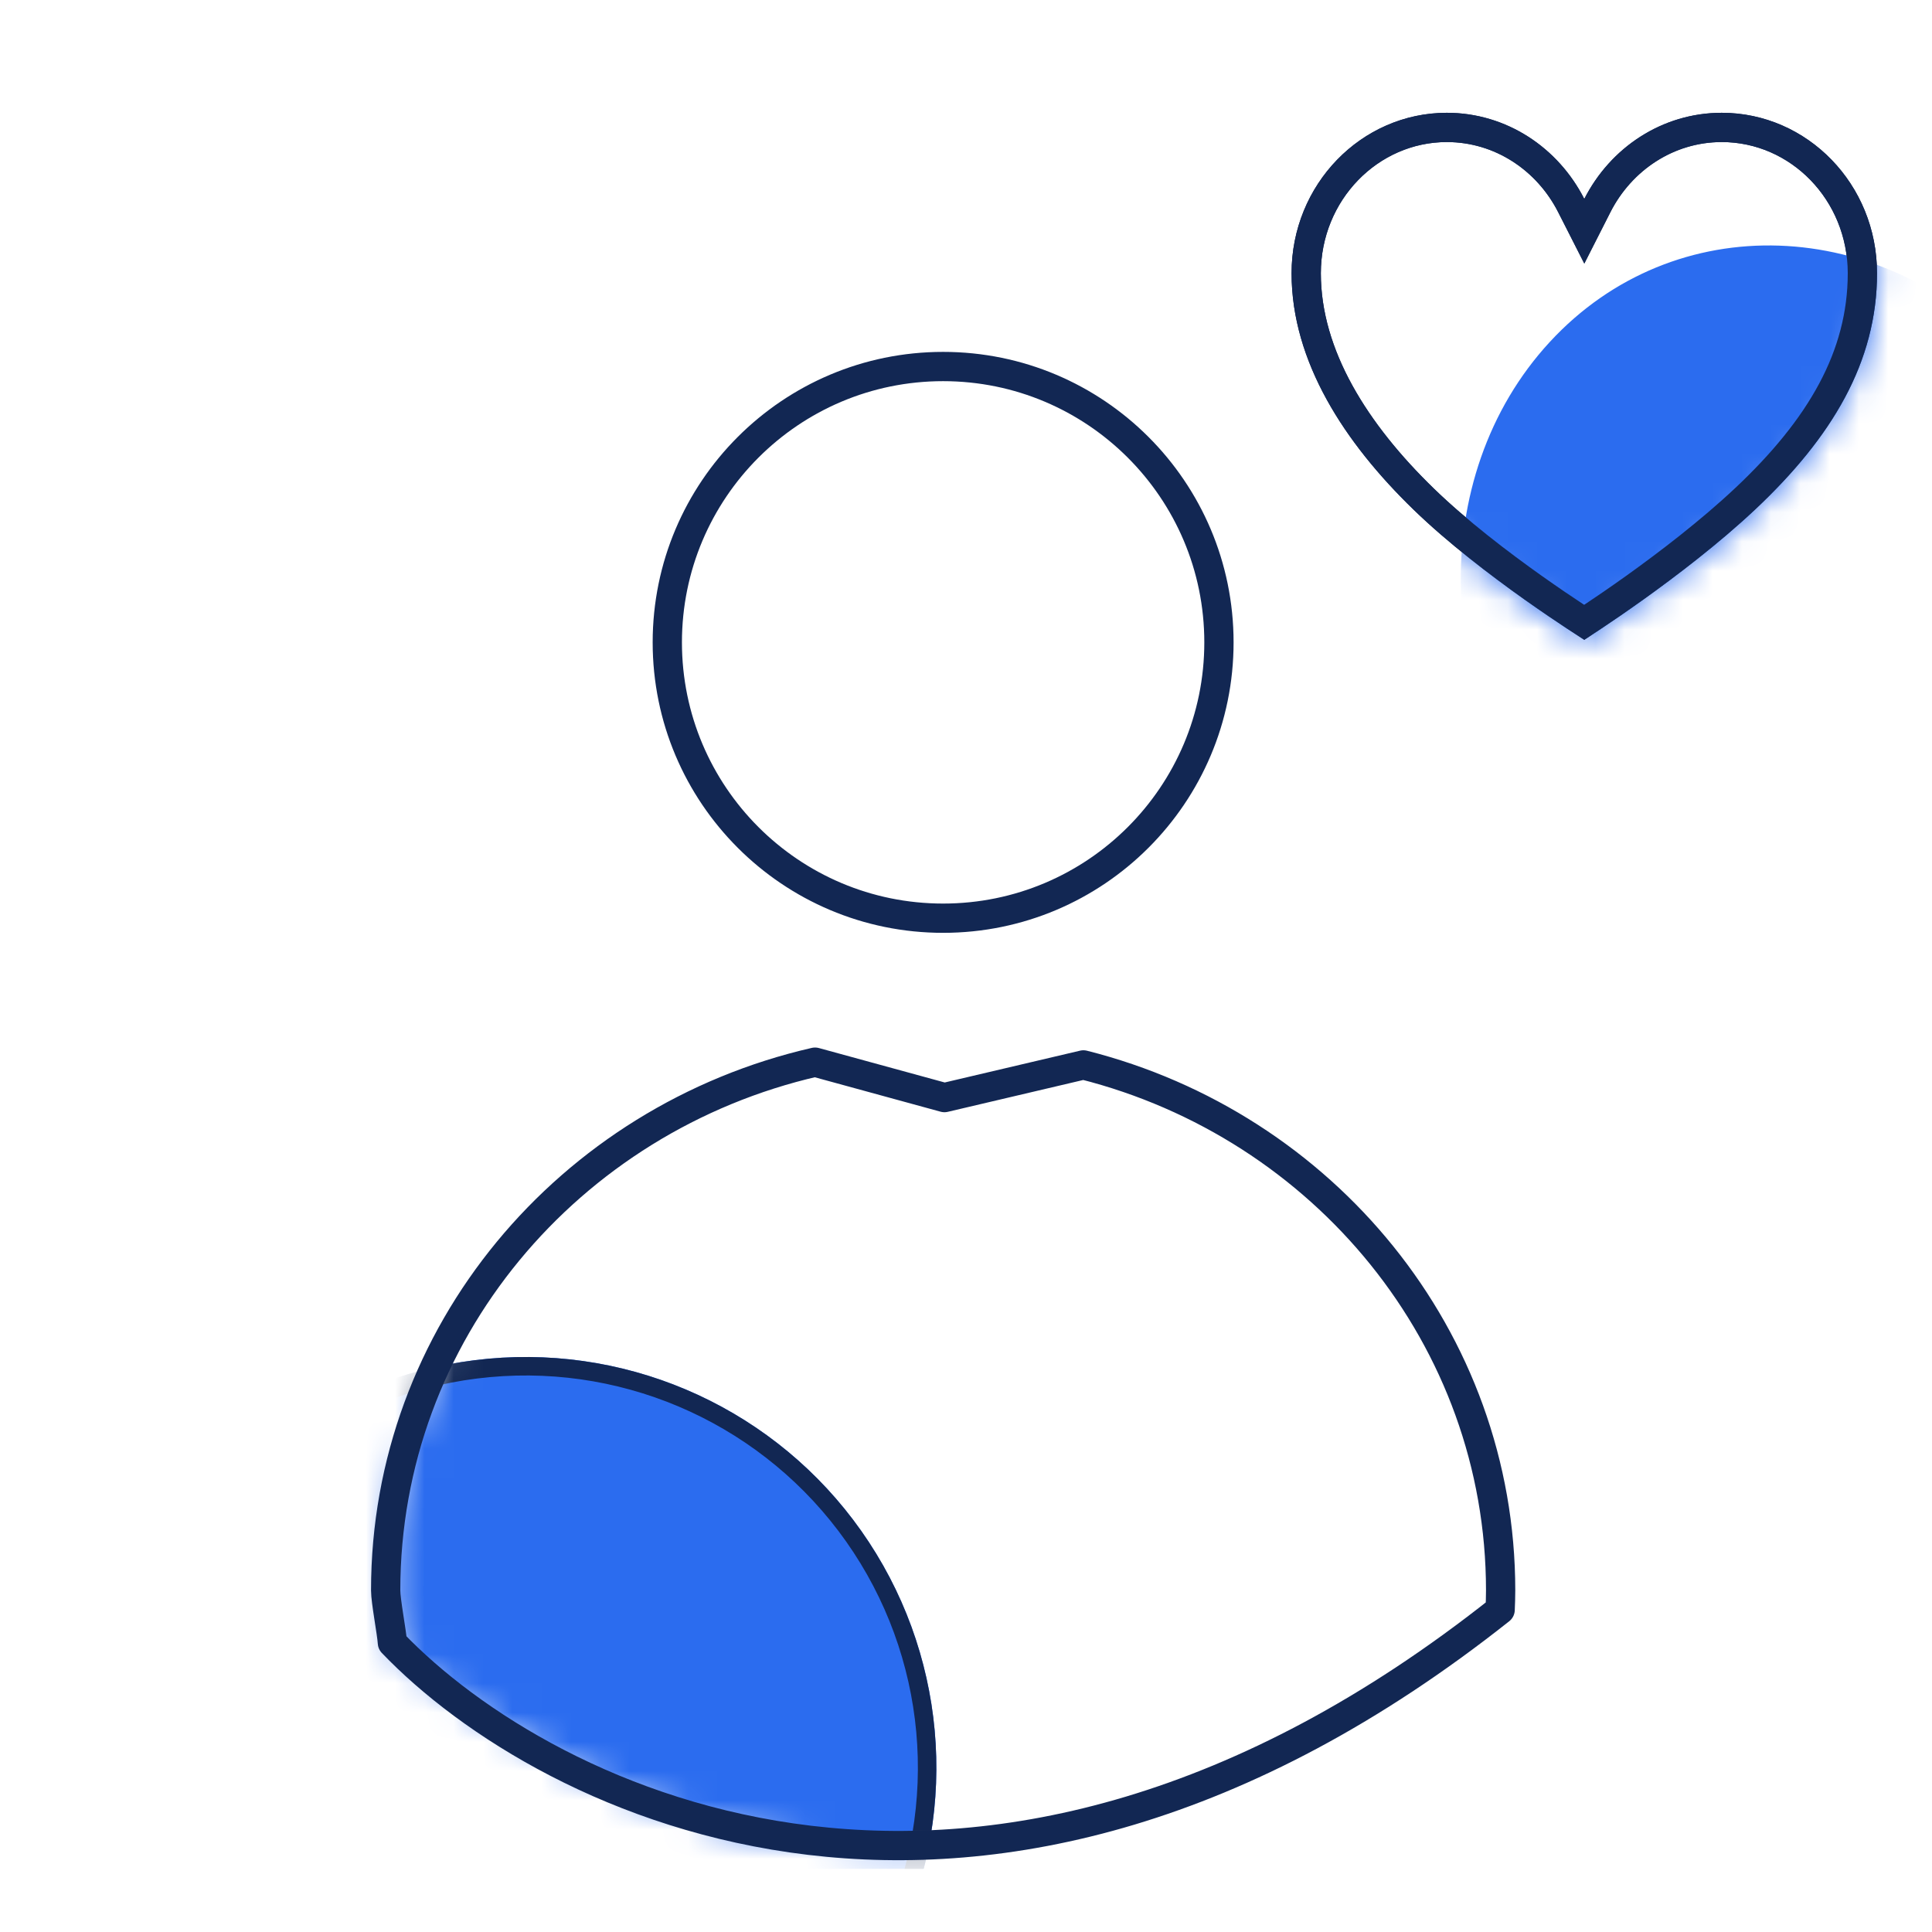
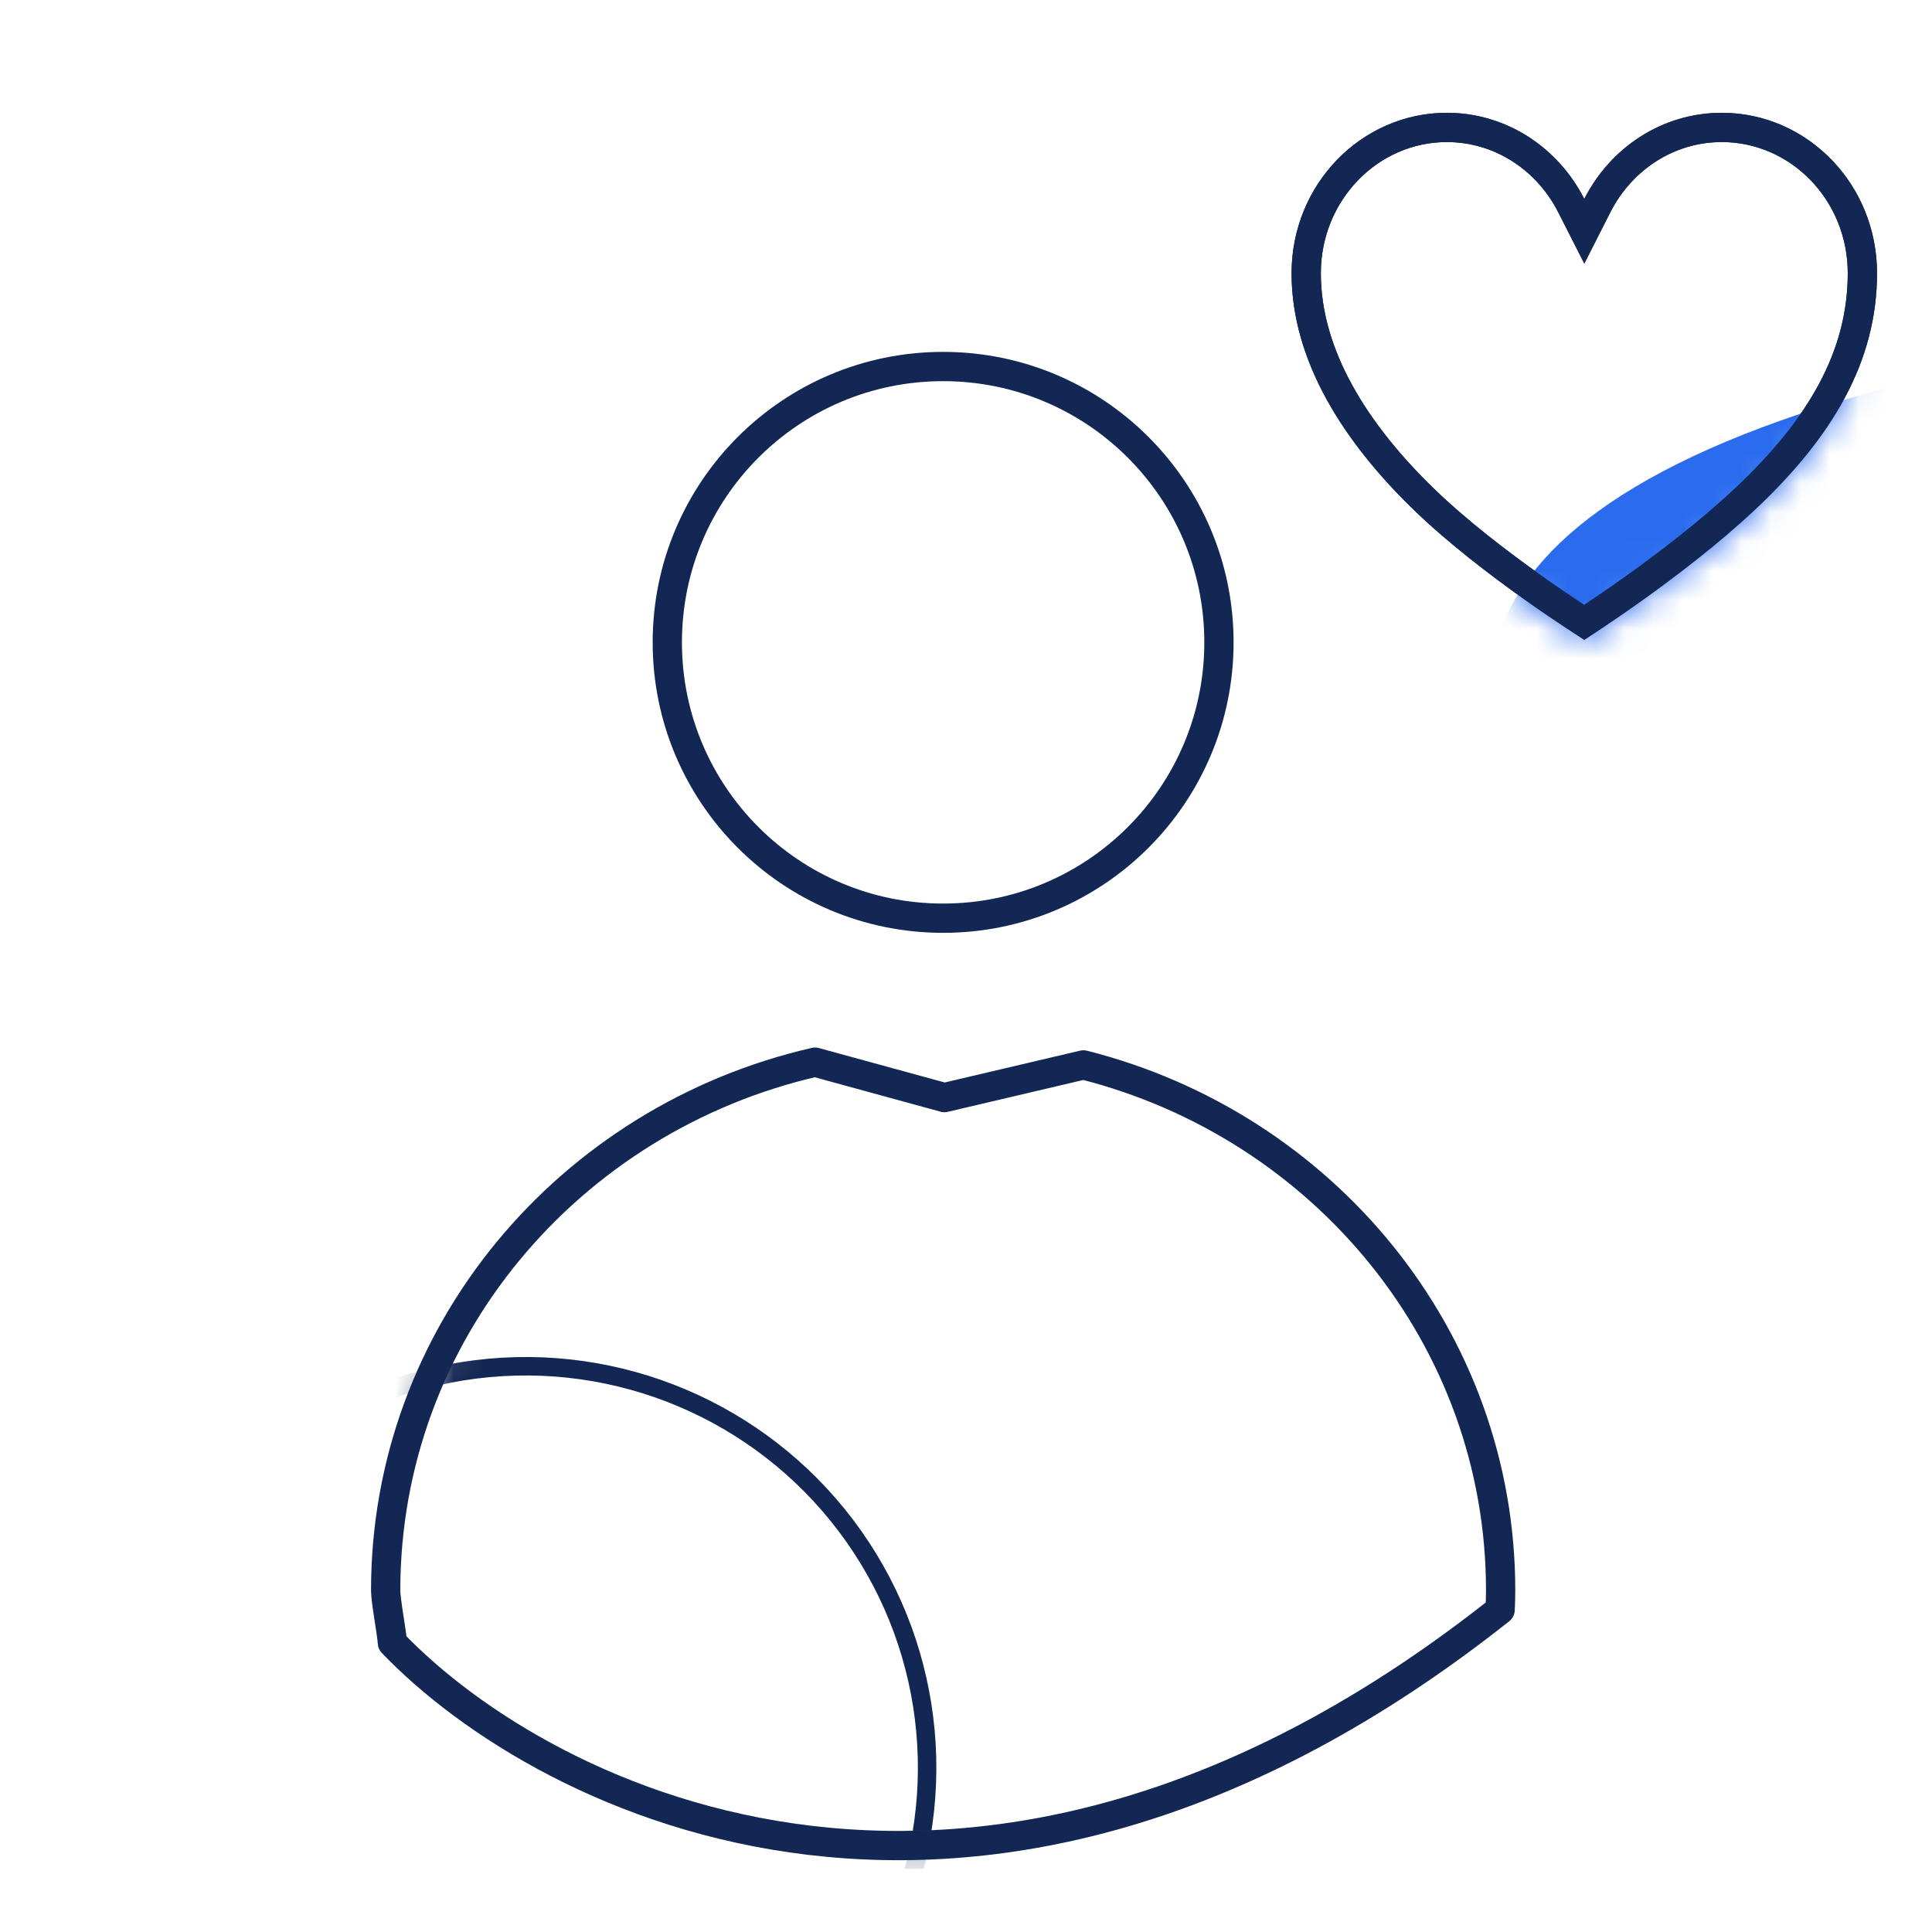
<svg xmlns="http://www.w3.org/2000/svg" width="66" height="66" viewBox="0 0 66 66" fill="none">
  <g clip-path="url(#clip0_2693_10466)">
    <path d="M32.218 31.367C37.422 31.367 41.641 27.148 41.641 21.944C41.641 16.74 37.422 12.521 32.218 12.521C27.014 12.521 22.796 16.74 22.796 21.944C22.796 27.148 27.014 31.367 32.218 31.367Z" stroke="#122753" stroke-linecap="round" stroke-linejoin="round" />
    <mask id="mask0_2693_10466" style="mask-type:alpha" maskUnits="userSpaceOnUse" x="13" y="36" width="39" height="28">
      <path d="M27.622 36.353C13.623 40.853 12.47 52.553 13.636 56.553C29.636 69.053 42.622 61.353 51.622 54.853C49.222 41.254 40.956 36.853 37.122 36.353L32.492 37.471C32.326 37.137 28.814 36.74 27.622 36.353Z" fill="white" />
    </mask>
    <g mask="url(#mask0_2693_10466)">
      <g filter="url(#filter0_f_2693_10466)">
-         <circle cx="17.96" cy="60.385" r="14.028" transform="rotate(84.788 17.96 60.385)" fill="#2B6CEF" />
        <circle cx="17.96" cy="60.385" r="13.712" transform="rotate(84.788 17.96 60.385)" stroke="#122753" stroke-width="0.631" />
      </g>
    </g>
    <path d="M32.264 37.495L37.007 36.38L37.011 36.379C45.21 38.448 51.264 45.701 51.264 54.331C51.264 54.552 51.256 54.773 51.247 54.992C33.551 69.018 18.646 61.59 13.405 56.122C13.383 55.761 13.175 54.697 13.175 54.331C13.175 45.557 19.436 38.212 27.843 36.285L32.264 37.495Z" stroke="#122753" stroke-linecap="round" stroke-linejoin="round" />
    <path d="M58.818 4.353C61.457 4.354 63.622 6.563 63.622 9.335C63.622 12.175 62.187 14.626 59.614 17.043C58.407 18.177 56.969 19.274 55.826 20.091C55.256 20.498 54.762 20.834 54.411 21.067C54.299 21.142 54.2 21.206 54.12 21.259C54.036 21.204 53.933 21.139 53.815 21.061C53.456 20.825 52.951 20.485 52.374 20.076C51.217 19.255 49.781 18.161 48.635 17.049C46.323 14.807 44.622 12.158 44.622 9.335C44.622 6.571 46.787 4.354 49.425 4.353C51.266 4.353 52.868 5.431 53.676 7.023L54.122 7.9L54.567 7.023C55.376 5.431 56.977 4.353 58.818 4.353Z" fill="white" stroke="#122753" />
    <mask id="mask1_2693_10466" style="mask-type:alpha" maskUnits="userSpaceOnUse" x="44" y="3" width="21" height="19">
      <path d="M58.818 3.853C56.774 3.853 55.009 5.05 54.122 6.796C53.235 5.05 51.47 3.853 49.426 3.853C46.496 3.853 44.122 6.31 44.122 9.334C44.122 12.358 45.939 15.13 48.287 17.407C50.635 19.684 54.122 21.854 54.122 21.854C54.122 21.854 57.496 19.721 59.957 17.407C62.582 14.941 64.122 12.367 64.122 9.334C64.122 6.301 61.748 3.853 58.818 3.853Z" fill="white" />
    </mask>
    <g mask="url(#mask1_2693_10466)">
      <g filter="url(#filter1_f_2693_10466)">
-         <path d="M69.331 29.433C73.576 24.833 73.35 17.131 68.825 12.228C64.3 7.326 57.19 7.081 52.944 11.681C48.698 16.28 48.924 23.983 53.449 28.885C57.974 33.788 65.085 34.033 69.331 29.433Z" fill="#2B6CEF" />
+         <path d="M69.331 29.433C73.576 24.833 73.35 17.131 68.825 12.228C48.698 16.28 48.924 23.983 53.449 28.885C57.974 33.788 65.085 34.033 69.331 29.433Z" fill="#2B6CEF" />
      </g>
    </g>
    <path d="M58.818 4.353C61.457 4.354 63.622 6.563 63.622 9.335C63.622 12.175 62.187 14.626 59.614 17.043C58.407 18.177 56.969 19.274 55.826 20.091C55.256 20.498 54.762 20.834 54.411 21.067C54.299 21.142 54.2 21.206 54.12 21.259C54.036 21.204 53.933 21.139 53.815 21.061C53.456 20.825 52.951 20.485 52.374 20.076C51.217 19.255 49.781 18.161 48.635 17.049C46.323 14.807 44.622 12.158 44.622 9.335C44.622 6.571 46.787 4.354 49.425 4.353C51.266 4.353 52.868 5.431 53.676 7.023L54.122 7.9L54.567 7.023C55.376 5.431 56.977 4.353 58.818 4.353Z" stroke="#122753" />
  </g>
  <defs>
    <filter id="filter0_f_2693_10466" x="-23.358" y="19.067" width="82.635" height="82.635" filterUnits="userSpaceOnUse" color-interpolation-filters="sRGB">
      <feFlood flood-opacity="0" result="BackgroundImageFix" />
      <feBlend mode="normal" in="SourceGraphic" in2="BackgroundImageFix" result="shape" />
      <feGaussianBlur stdDeviation="13.644" result="effect1_foregroundBlur_2693_10466" />
    </filter>
    <filter id="filter1_f_2693_10466" x="33.801" y="-7.715" width="54.671" height="56.544" filterUnits="userSpaceOnUse" color-interpolation-filters="sRGB">
      <feFlood flood-opacity="0" result="BackgroundImageFix" />
      <feBlend mode="normal" in="SourceGraphic" in2="BackgroundImageFix" result="shape" />
      <feGaussianBlur stdDeviation="8.05" result="effect1_foregroundBlur_2693_10466" />
    </filter>
    <clipPath id="clip0_2693_10466">
      <rect width="65" height="63" fill="white" transform="translate(0.704 0.853)" />
    </clipPath>
  </defs>
</svg>